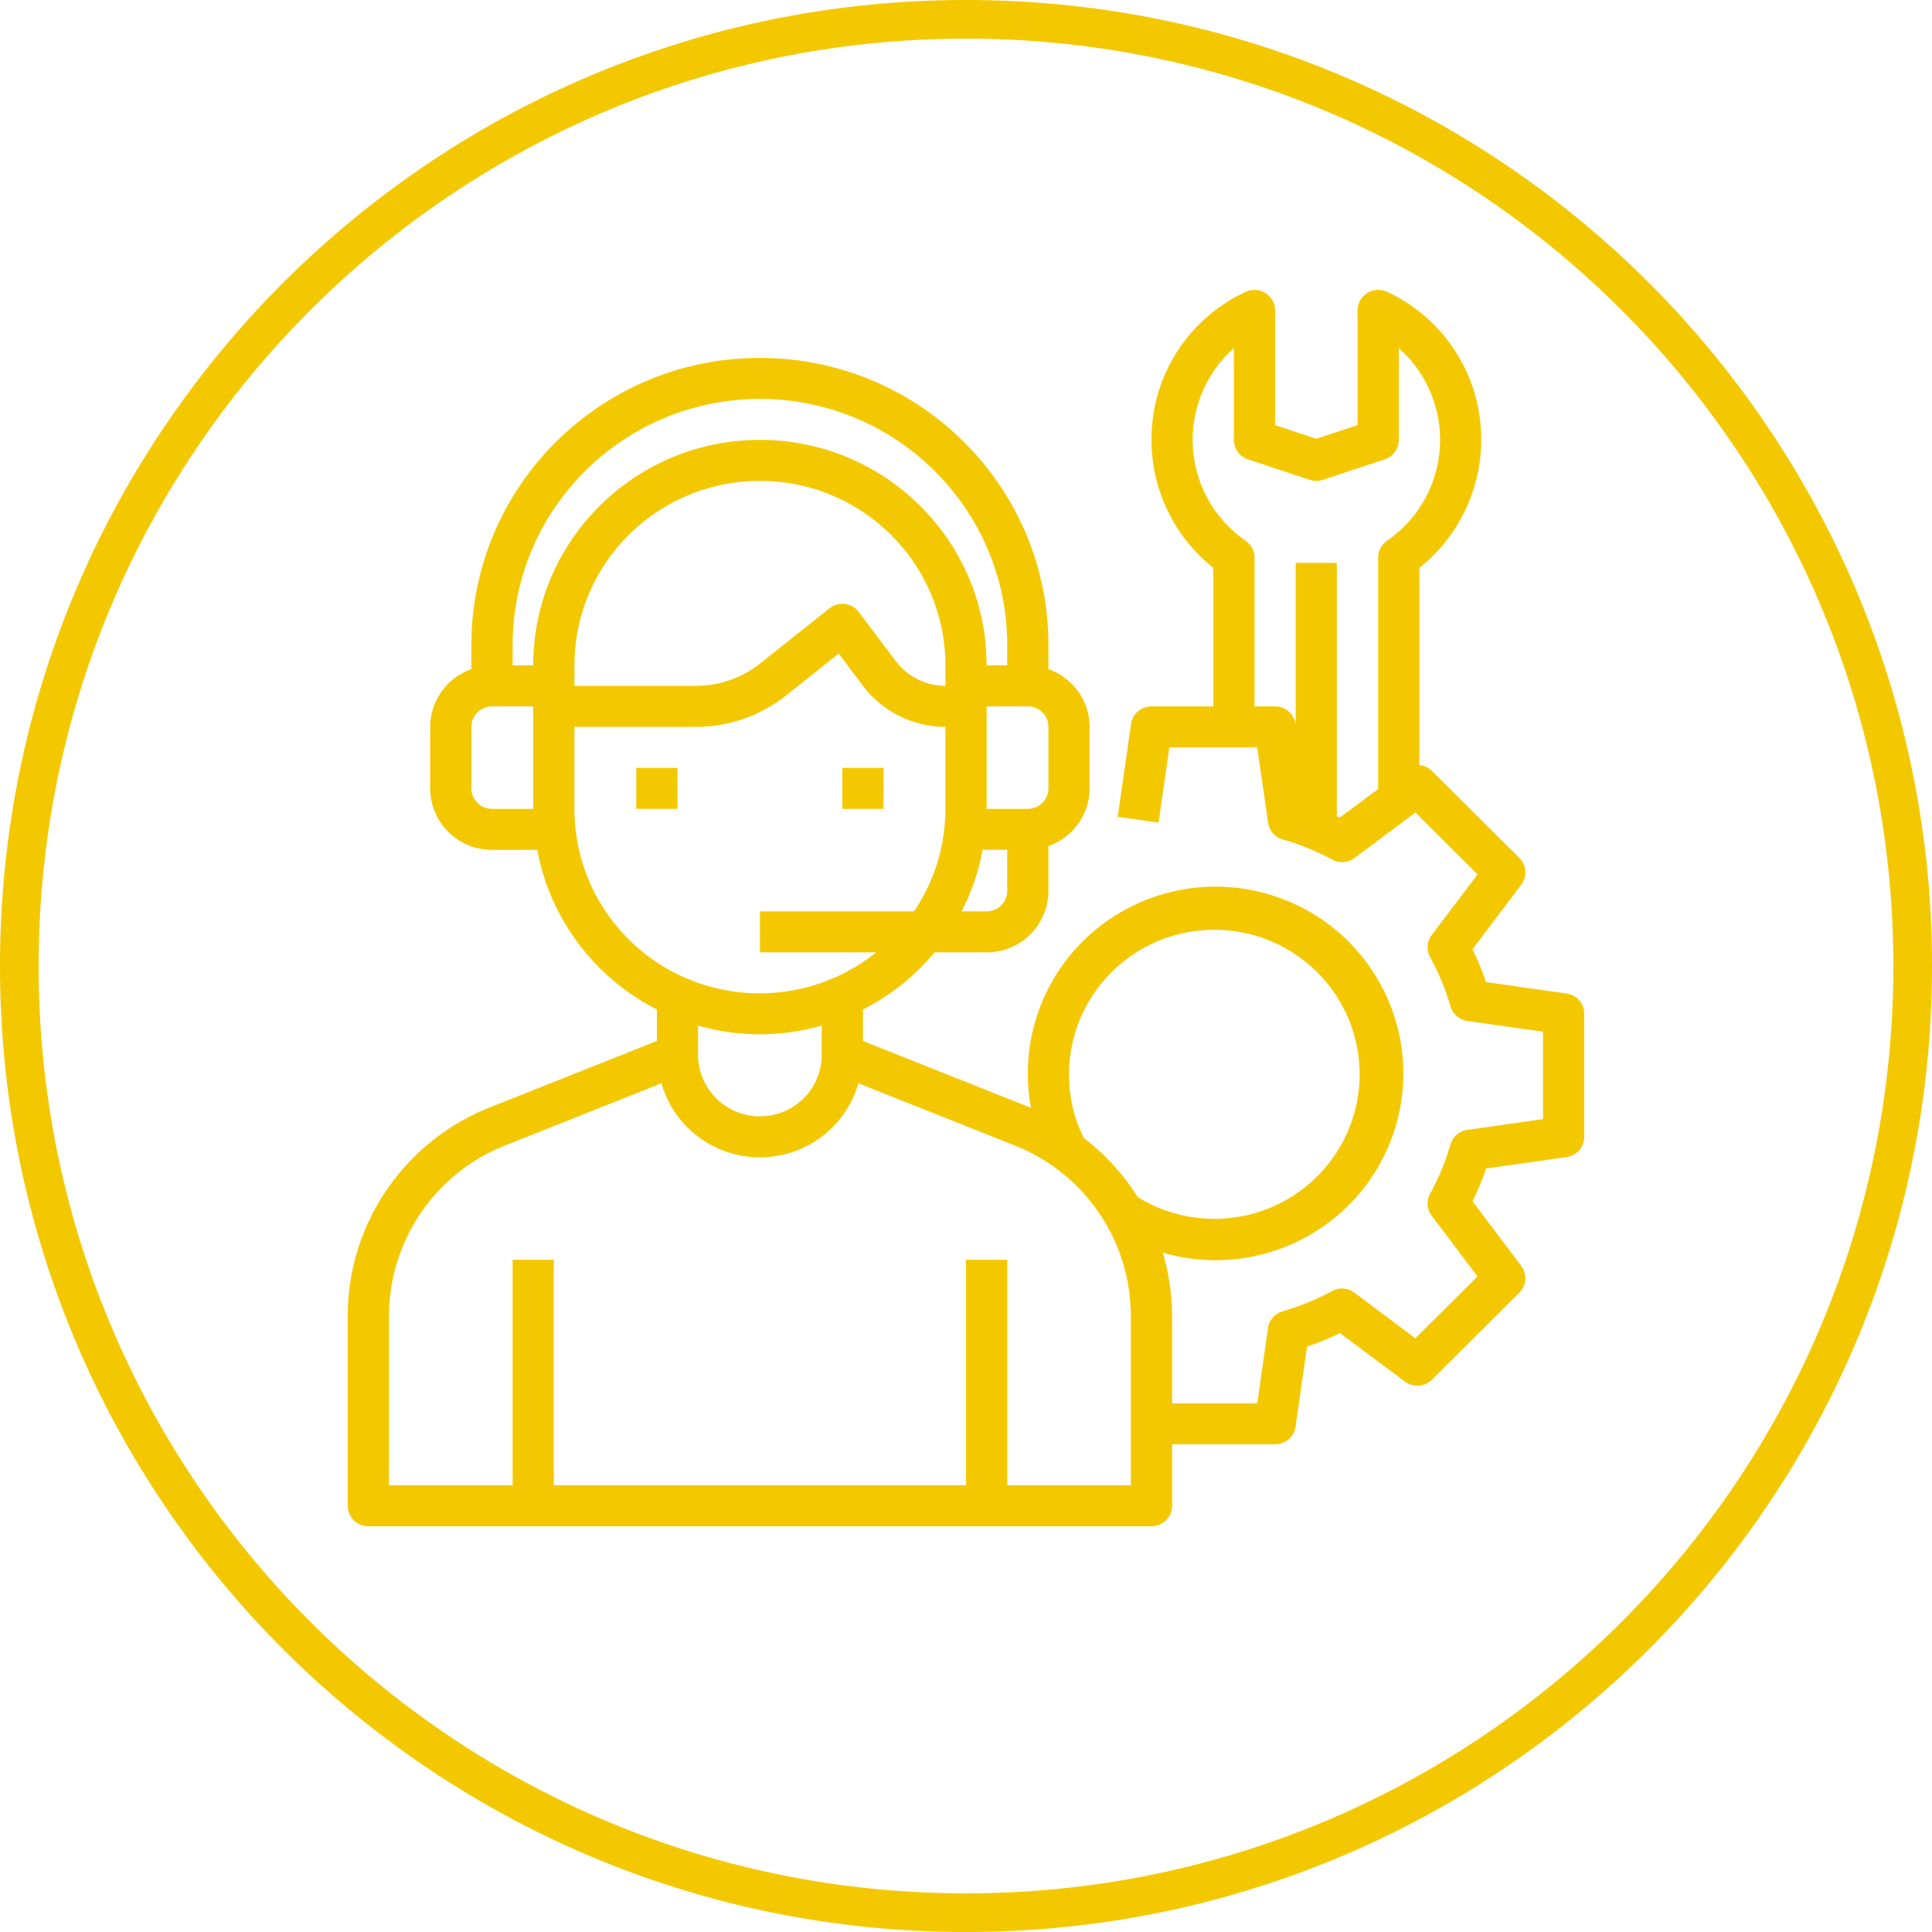
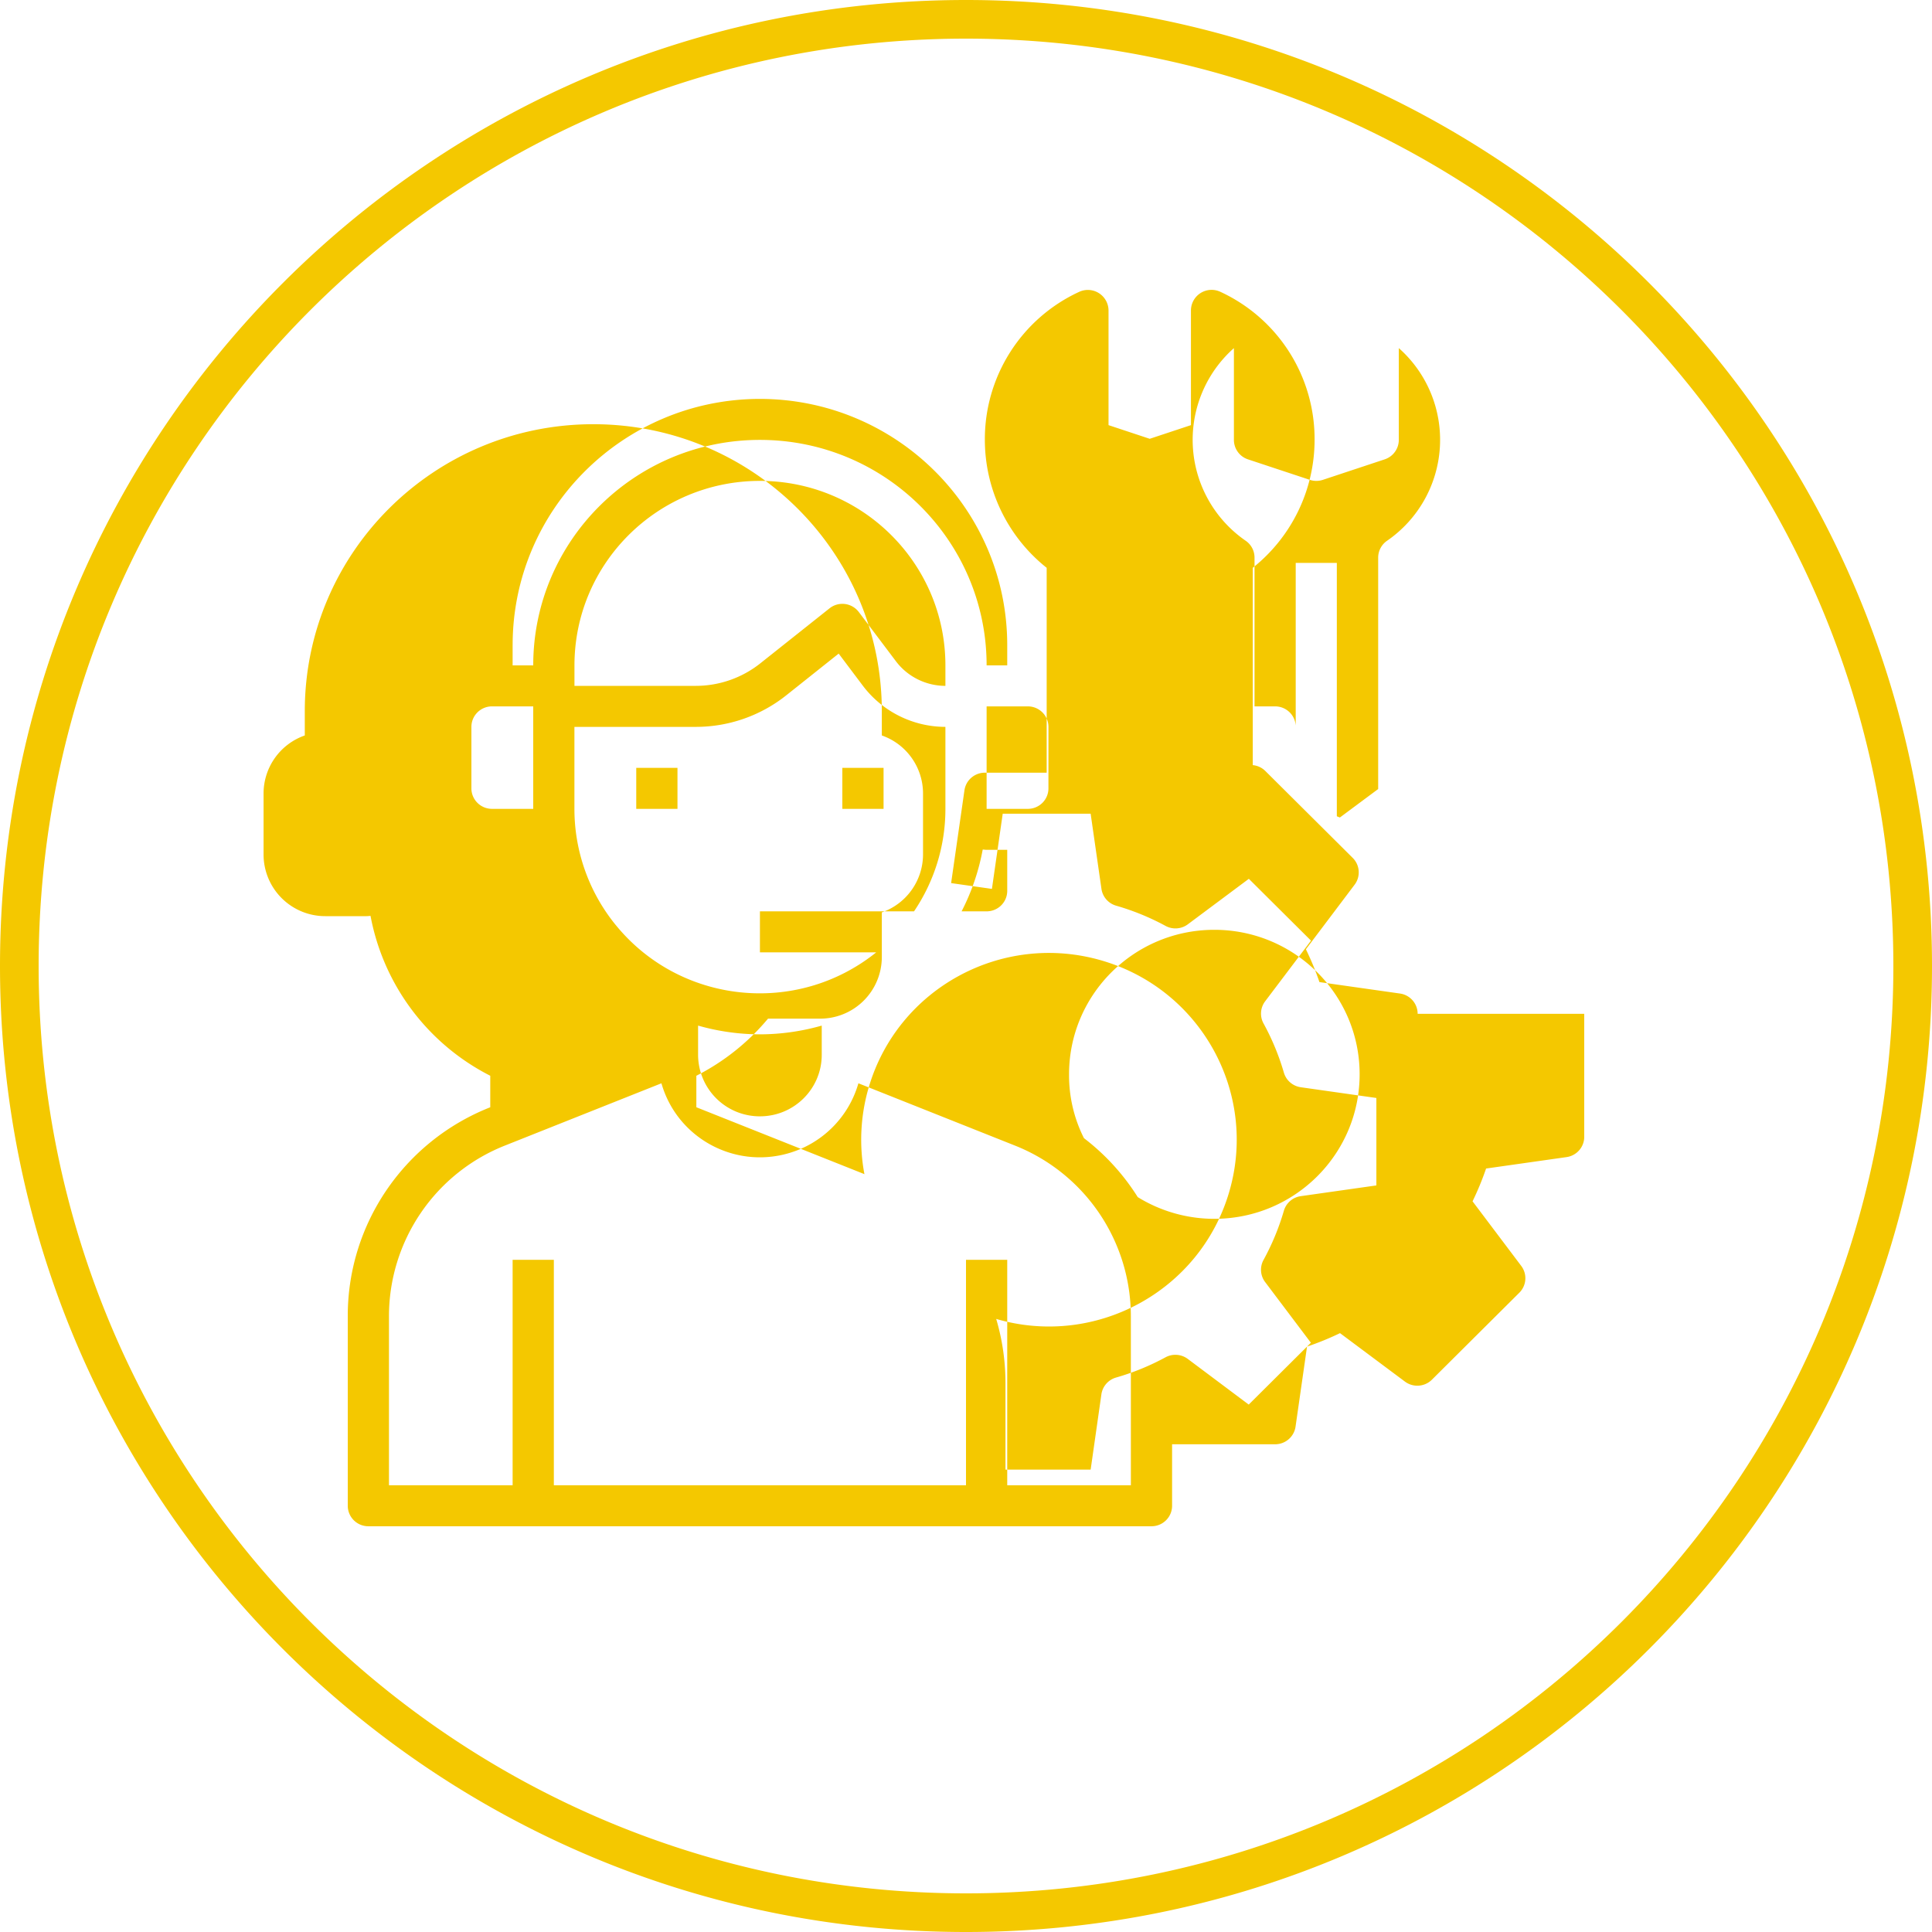
<svg xmlns="http://www.w3.org/2000/svg" width="100" height="100" viewBox="0 0 100 100">
  <g>
    <g>
-       <path fill="#f4c800" d="M50 100C22.386 100 0 77.614 0 50S22.386 0 50 0s50 22.386 50 50-22.386 50-50 50zm0-98C23.49 2 2 23.49 2 50s21.49 48 48 48 48-21.49 48-48S76.51 2 50 2zM32.932 39.744h2.134v2.122h-2.134zm10.667 0h2.134v2.122h-2.134zM82 52.476v6.366c0 .527-.389.973-.913 1.049l-4.168.592c-.198.58-.432 1.146-.7 1.697l2.521 3.345a1.057 1.057 0 0 1-.1 1.386l-4.525 4.502c-.375.373-.97.415-1.394.099l-3.362-2.509c-.554.268-1.124.5-1.707.697l-.595 4.145c-.076.523-.526.91-1.056.91h-5.334v3.184c0 .585-.477 1.06-1.066 1.06H19.065A1.064 1.064 0 0 1 18 77.94v-9.792c-.016-4.777 2.91-9.076 7.376-10.836l8.624-3.431v-1.631a11.7 11.7 0 0 1-6.198-8.276c-.068.005-.134.015-.202.015h-2.134a3.192 3.192 0 0 1-3.2-3.182v-3.183a3.184 3.184 0 0 1 2.134-2.988v-1.256c0-8.203 6.686-14.854 14.933-14.854 8.248 0 14.934 6.65 14.934 14.854v1.256a3.184 3.184 0 0 1 2.133 2.988v3.183a3.184 3.184 0 0 1-2.133 2.987v2.317a3.191 3.191 0 0 1-3.2 3.183h-2.69a11.814 11.814 0 0 1-3.71 2.956v1.63l8.624 3.432c.026.01.05.022.076.033a9.615 9.615 0 0 1 .224-4.5c1.508-5.123 6.906-8.06 12.057-6.56 5.15 1.5 8.103 6.869 6.595 11.992-1.507 5.123-6.905 8.06-12.056 6.56.318 1.075.48 2.19.48 3.311v4.487h4.409l.556-3.896c.059-.412.355-.751.757-.868.889-.255 1.747-.606 2.56-1.047.367-.2.818-.168 1.153.082l3.156 2.364 3.217-3.2-2.368-3.142a1.056 1.056 0 0 1-.082-1.147c.443-.808.796-1.662 1.053-2.546.117-.4.458-.694.873-.753l3.914-.556v-4.526l-3.914-.556a1.065 1.065 0 0 1-.873-.753 12.634 12.634 0 0 0-1.053-2.547 1.056 1.056 0 0 1 .082-1.147l2.374-3.141-3.217-3.2-3.159 2.356c-.335.25-.786.281-1.153.081a12.769 12.769 0 0 0-2.56-1.047 1.063 1.063 0 0 1-.757-.868l-.56-3.893h-4.55l-.559 3.893-2.112-.3.69-4.805c.076-.523.526-.91 1.056-.91h3.2V29.39a8.47 8.47 0 0 1-3.2-6.622 8.396 8.396 0 0 1 4.878-7.66 1.07 1.07 0 0 1 1.523.955v5.942l2.133.707 2.133-.707v-5.942a1.069 1.069 0 0 1 1.522-.959 8.396 8.396 0 0 1 4.878 7.664 8.47 8.47 0 0 1-3.2 6.622v10.213c.244.022.473.128.647.3l4.526 4.501c.375.373.417.965.099 1.387l-2.522 3.344c.269.551.503 1.118.701 1.698l4.168.592c.525.074.915.522.915 1.05zM71.334 40.84V28.86a1.06 1.06 0 0 1 .458-.869 6.342 6.342 0 0 0 .61-9.973v4.751c-.001.457-.295.863-.73 1.007l-3.201 1.061a1.069 1.069 0 0 1-.674 0l-3.2-1.06a1.062 1.062 0 0 1-.73-1.008v-4.75a6.344 6.344 0 0 0 .609 9.97c.287.197.458.523.458.87v7.703H66c.53 0 .98.387 1.056.91l.01.076v-8.413h2.128V42.25c.05.024.107.04.157.064zm-15.23 18.07a11.61 11.61 0 0 1 2.785 3.052 7.553 7.553 0 0 0 4.018 1.124c4.153-.03 7.496-3.402 7.467-7.533-.03-4.13-3.42-7.455-7.573-7.426-4.153.029-7.496 3.401-7.467 7.532a7.221 7.221 0 0 0 .77 3.25zm-3.97-12.8v-2.122h-1.067c-.068 0-.134-.015-.202-.015a11.517 11.517 0 0 1-1.093 3.198h1.295c.59 0 1.067-.475 1.067-1.06zm-3.2-11.67c0-5.274-4.299-9.549-9.6-9.549-5.303 0-9.6 4.275-9.6 9.549v1.06h6.293a5.37 5.37 0 0 0 3.327-1.166l3.58-2.845a1.067 1.067 0 0 1 1.52.192l1.92 2.547c.605.8 1.553 1.27 2.56 1.273zm5.333 3.183c0-.586-.478-1.061-1.067-1.061h-2.133v5.304h2.133c.59 0 1.067-.475 1.067-1.06zm-27.734-4.244v1.06H27.6c0-6.445 5.253-11.67 11.733-11.67s11.734 5.225 11.734 11.67h1.067v-1.06c-.008-7.028-5.734-12.724-12.8-12.732-7.067.008-12.793 5.704-12.8 12.732zm1.067 8.487v-5.304h-2.134c-.589 0-1.066.475-1.066 1.06v3.184c0 .585.477 1.06 1.066 1.06zm4.266 6.007c3.33 4.097 9.369 4.732 13.488 1.42h-6.02v-2.122h7.976a9.456 9.456 0 0 0 1.624-5.305v-4.243a5.369 5.369 0 0 1-4.267-2.122L43.41 33.83l-2.72 2.165a7.518 7.518 0 0 1-4.664 1.628h-6.294v4.243a9.507 9.507 0 0 0 2.133 6.007zm4.267 5.212v1.513a3.192 3.192 0 0 0 3.2 3.183c1.768 0 3.2-1.425 3.2-3.183v-1.513c-1.04.297-2.117.45-3.2.452a11.767 11.767 0 0 1-3.2-.452zm22.4 15.062a9.505 9.505 0 0 0-6.034-8.866l-8.068-3.21a5.285 5.285 0 0 1-3.65 3.63c-2.815.796-5.746-.83-6.545-3.63l-8.068 3.21a9.505 9.505 0 0 0-6.035 8.866v8.73h6.4v-11.67h2.134v11.67h21.333v-11.67h2.134v11.67h6.4z" />
+       <path fill="#f4c800" d="M50 100C22.386 100 0 77.614 0 50S22.386 0 50 0s50 22.386 50 50-22.386 50-50 50zm0-98C23.49 2 2 23.49 2 50s21.49 48 48 48 48-21.49 48-48S76.51 2 50 2zM32.932 39.744h2.134v2.122h-2.134zm10.667 0h2.134v2.122h-2.134zM82 52.476v6.366c0 .527-.389.973-.913 1.049l-4.168.592c-.198.58-.432 1.146-.7 1.697l2.521 3.345a1.057 1.057 0 0 1-.1 1.386l-4.525 4.502c-.375.373-.97.415-1.394.099l-3.362-2.509c-.554.268-1.124.5-1.707.697l-.595 4.145c-.076.523-.526.91-1.056.91h-5.334v3.184c0 .585-.477 1.06-1.066 1.06H19.065A1.064 1.064 0 0 1 18 77.94v-9.792c-.016-4.777 2.91-9.076 7.376-10.836v-1.631a11.7 11.7 0 0 1-6.198-8.276c-.068.005-.134.015-.202.015h-2.134a3.192 3.192 0 0 1-3.2-3.182v-3.183a3.184 3.184 0 0 1 2.134-2.988v-1.256c0-8.203 6.686-14.854 14.933-14.854 8.248 0 14.934 6.65 14.934 14.854v1.256a3.184 3.184 0 0 1 2.133 2.988v3.183a3.184 3.184 0 0 1-2.133 2.987v2.317a3.191 3.191 0 0 1-3.2 3.183h-2.69a11.814 11.814 0 0 1-3.71 2.956v1.63l8.624 3.432c.026.01.05.022.076.033a9.615 9.615 0 0 1 .224-4.5c1.508-5.123 6.906-8.06 12.057-6.56 5.15 1.5 8.103 6.869 6.595 11.992-1.507 5.123-6.905 8.06-12.056 6.56.318 1.075.48 2.19.48 3.311v4.487h4.409l.556-3.896c.059-.412.355-.751.757-.868.889-.255 1.747-.606 2.56-1.047.367-.2.818-.168 1.153.082l3.156 2.364 3.217-3.2-2.368-3.142a1.056 1.056 0 0 1-.082-1.147c.443-.808.796-1.662 1.053-2.546.117-.4.458-.694.873-.753l3.914-.556v-4.526l-3.914-.556a1.065 1.065 0 0 1-.873-.753 12.634 12.634 0 0 0-1.053-2.547 1.056 1.056 0 0 1 .082-1.147l2.374-3.141-3.217-3.2-3.159 2.356c-.335.25-.786.281-1.153.081a12.769 12.769 0 0 0-2.56-1.047 1.063 1.063 0 0 1-.757-.868l-.56-3.893h-4.55l-.559 3.893-2.112-.3.69-4.805c.076-.523.526-.91 1.056-.91h3.2V29.39a8.47 8.47 0 0 1-3.2-6.622 8.396 8.396 0 0 1 4.878-7.66 1.07 1.07 0 0 1 1.523.955v5.942l2.133.707 2.133-.707v-5.942a1.069 1.069 0 0 1 1.522-.959 8.396 8.396 0 0 1 4.878 7.664 8.47 8.47 0 0 1-3.2 6.622v10.213c.244.022.473.128.647.3l4.526 4.501c.375.373.417.965.099 1.387l-2.522 3.344c.269.551.503 1.118.701 1.698l4.168.592c.525.074.915.522.915 1.05zM71.334 40.84V28.86a1.06 1.06 0 0 1 .458-.869 6.342 6.342 0 0 0 .61-9.973v4.751c-.001.457-.295.863-.73 1.007l-3.201 1.061a1.069 1.069 0 0 1-.674 0l-3.2-1.06a1.062 1.062 0 0 1-.73-1.008v-4.75a6.344 6.344 0 0 0 .609 9.97c.287.197.458.523.458.87v7.703H66c.53 0 .98.387 1.056.91l.01.076v-8.413h2.128V42.25c.05.024.107.04.157.064zm-15.23 18.07a11.61 11.61 0 0 1 2.785 3.052 7.553 7.553 0 0 0 4.018 1.124c4.153-.03 7.496-3.402 7.467-7.533-.03-4.13-3.42-7.455-7.573-7.426-4.153.029-7.496 3.401-7.467 7.532a7.221 7.221 0 0 0 .77 3.25zm-3.97-12.8v-2.122h-1.067c-.068 0-.134-.015-.202-.015a11.517 11.517 0 0 1-1.093 3.198h1.295c.59 0 1.067-.475 1.067-1.06zm-3.2-11.67c0-5.274-4.299-9.549-9.6-9.549-5.303 0-9.6 4.275-9.6 9.549v1.06h6.293a5.37 5.37 0 0 0 3.327-1.166l3.58-2.845a1.067 1.067 0 0 1 1.52.192l1.92 2.547c.605.8 1.553 1.27 2.56 1.273zm5.333 3.183c0-.586-.478-1.061-1.067-1.061h-2.133v5.304h2.133c.59 0 1.067-.475 1.067-1.06zm-27.734-4.244v1.06H27.6c0-6.445 5.253-11.67 11.733-11.67s11.734 5.225 11.734 11.67h1.067v-1.06c-.008-7.028-5.734-12.724-12.8-12.732-7.067.008-12.793 5.704-12.8 12.732zm1.067 8.487v-5.304h-2.134c-.589 0-1.066.475-1.066 1.06v3.184c0 .585.477 1.06 1.066 1.06zm4.266 6.007c3.33 4.097 9.369 4.732 13.488 1.42h-6.02v-2.122h7.976a9.456 9.456 0 0 0 1.624-5.305v-4.243a5.369 5.369 0 0 1-4.267-2.122L43.41 33.83l-2.72 2.165a7.518 7.518 0 0 1-4.664 1.628h-6.294v4.243a9.507 9.507 0 0 0 2.133 6.007zm4.267 5.212v1.513a3.192 3.192 0 0 0 3.2 3.183c1.768 0 3.2-1.425 3.2-3.183v-1.513c-1.04.297-2.117.45-3.2.452a11.767 11.767 0 0 1-3.2-.452zm22.4 15.062a9.505 9.505 0 0 0-6.034-8.866l-8.068-3.21a5.285 5.285 0 0 1-3.65 3.63c-2.815.796-5.746-.83-6.545-3.63l-8.068 3.21a9.505 9.505 0 0 0-6.035 8.866v8.73h6.4v-11.67h2.134v11.67h21.333v-11.67h2.134v11.67h6.4z" />
    </g>
  </g>
</svg>